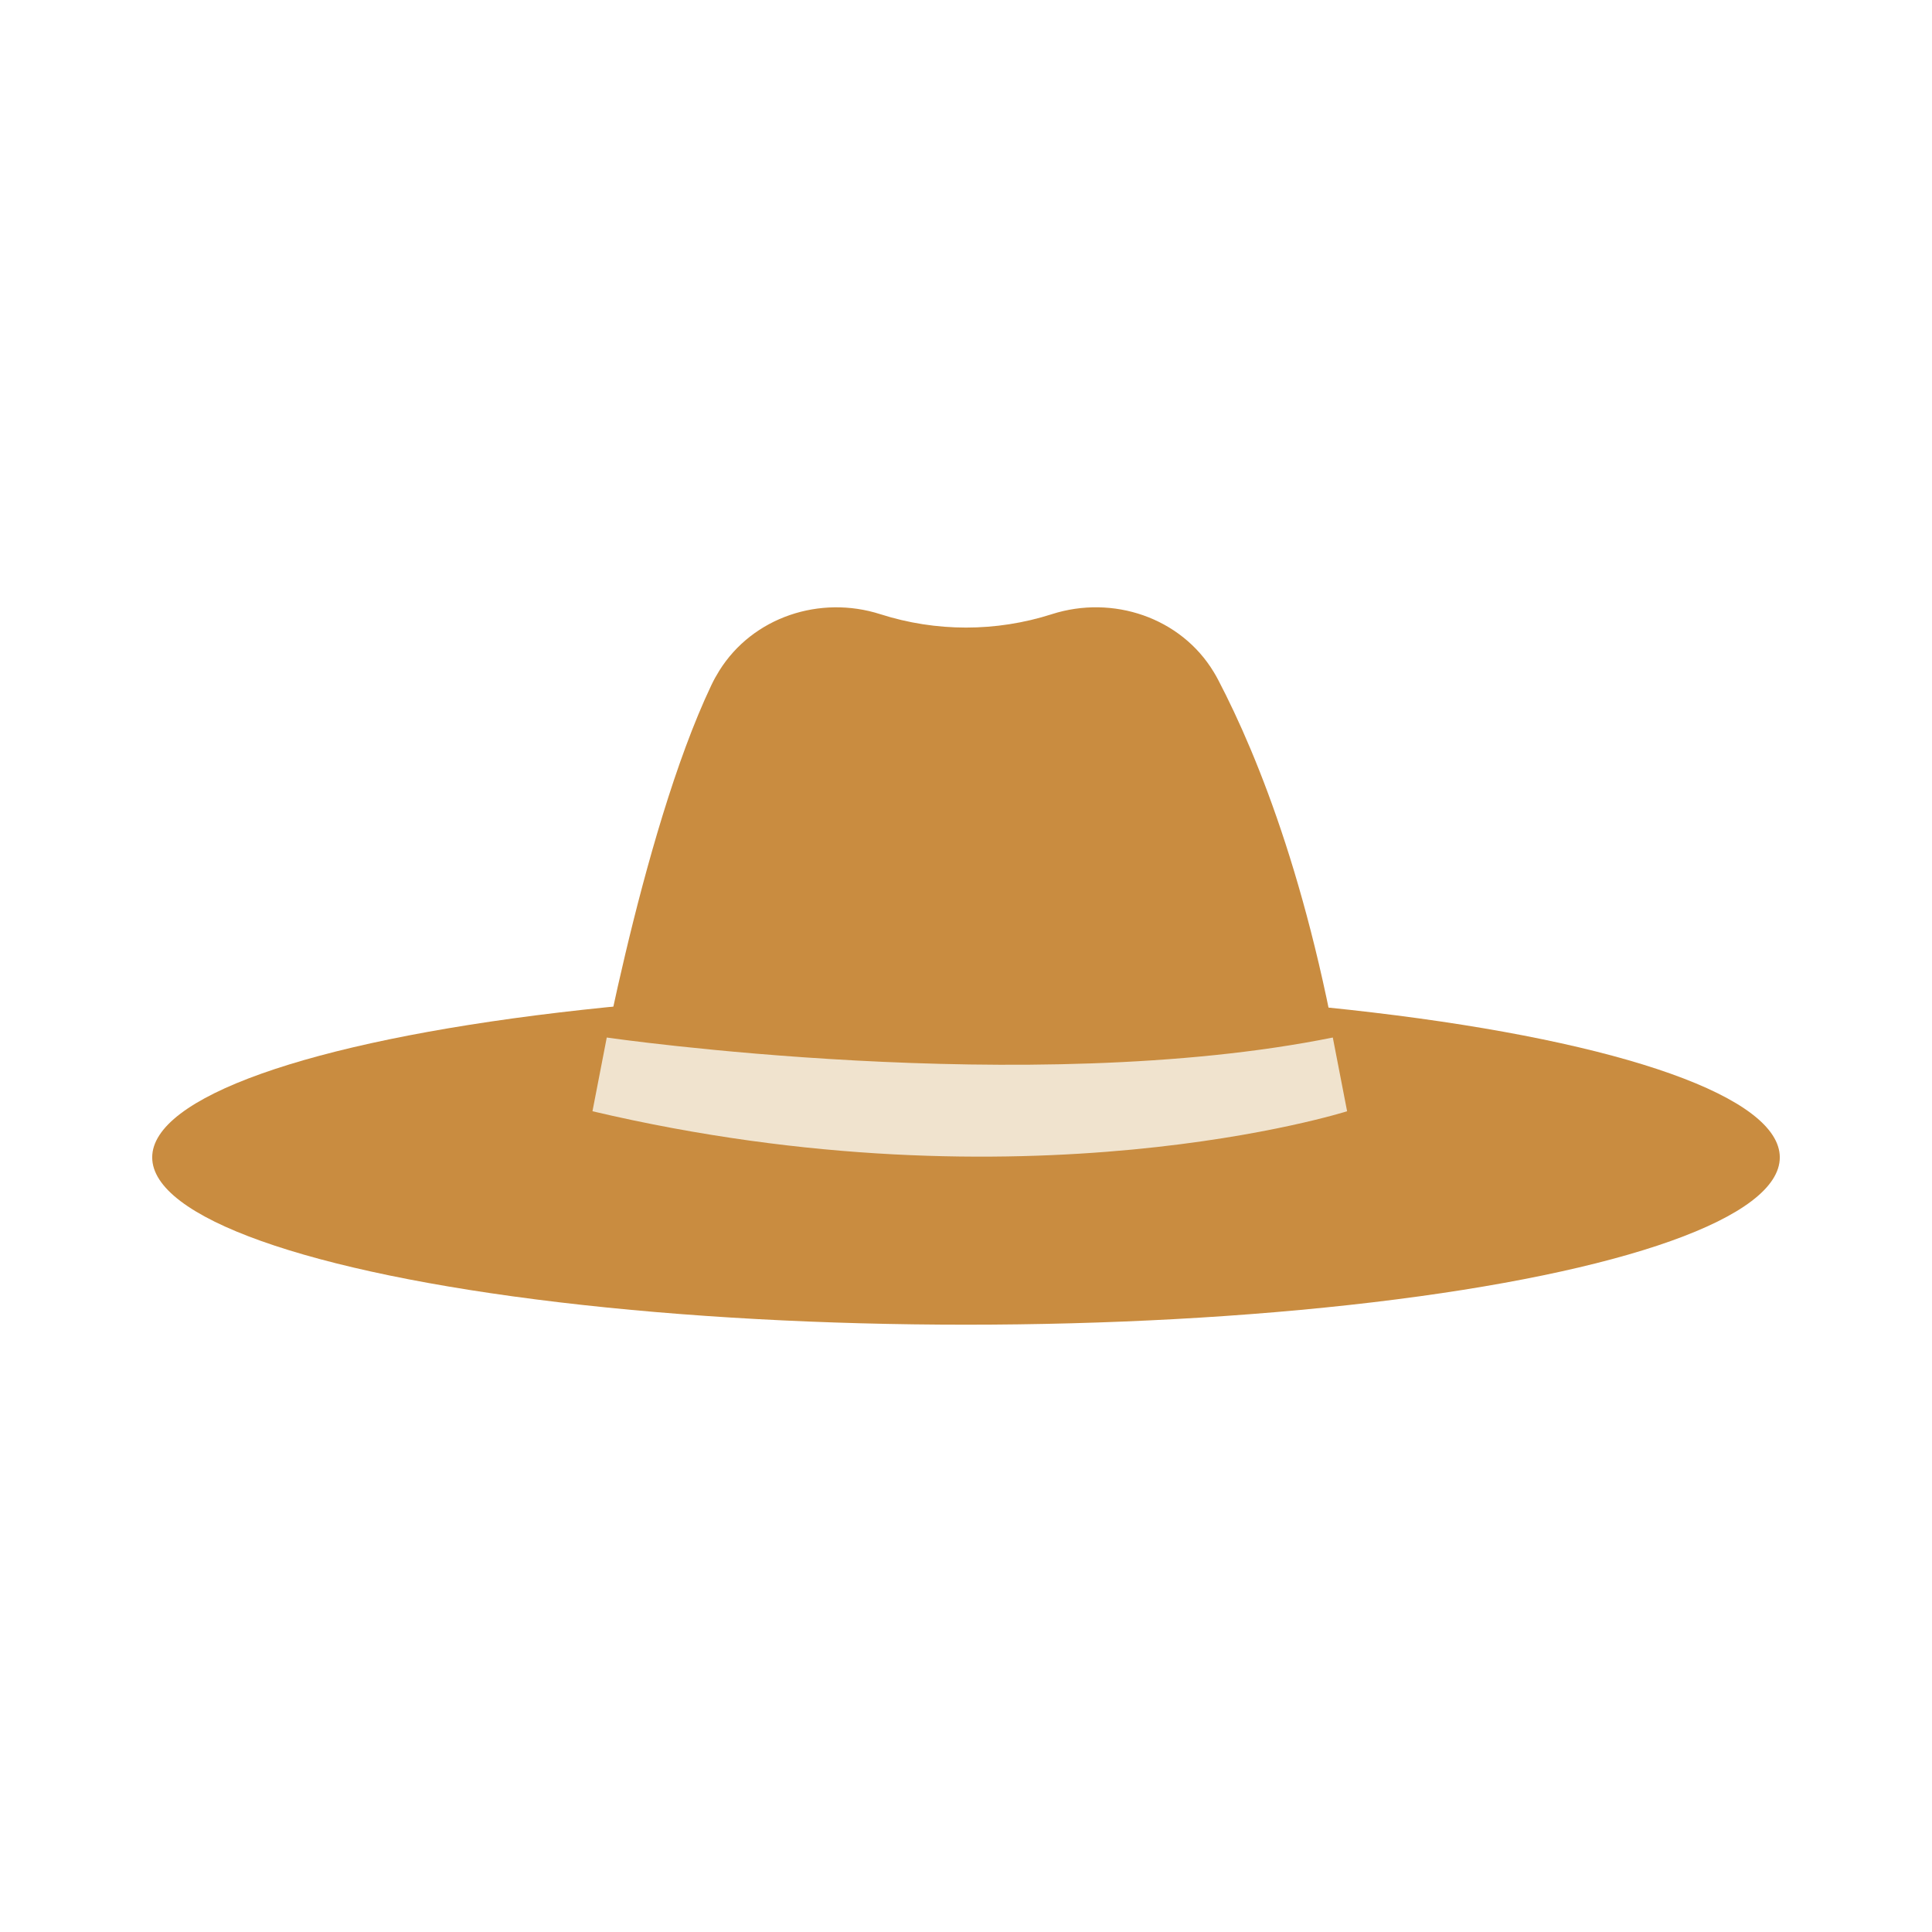
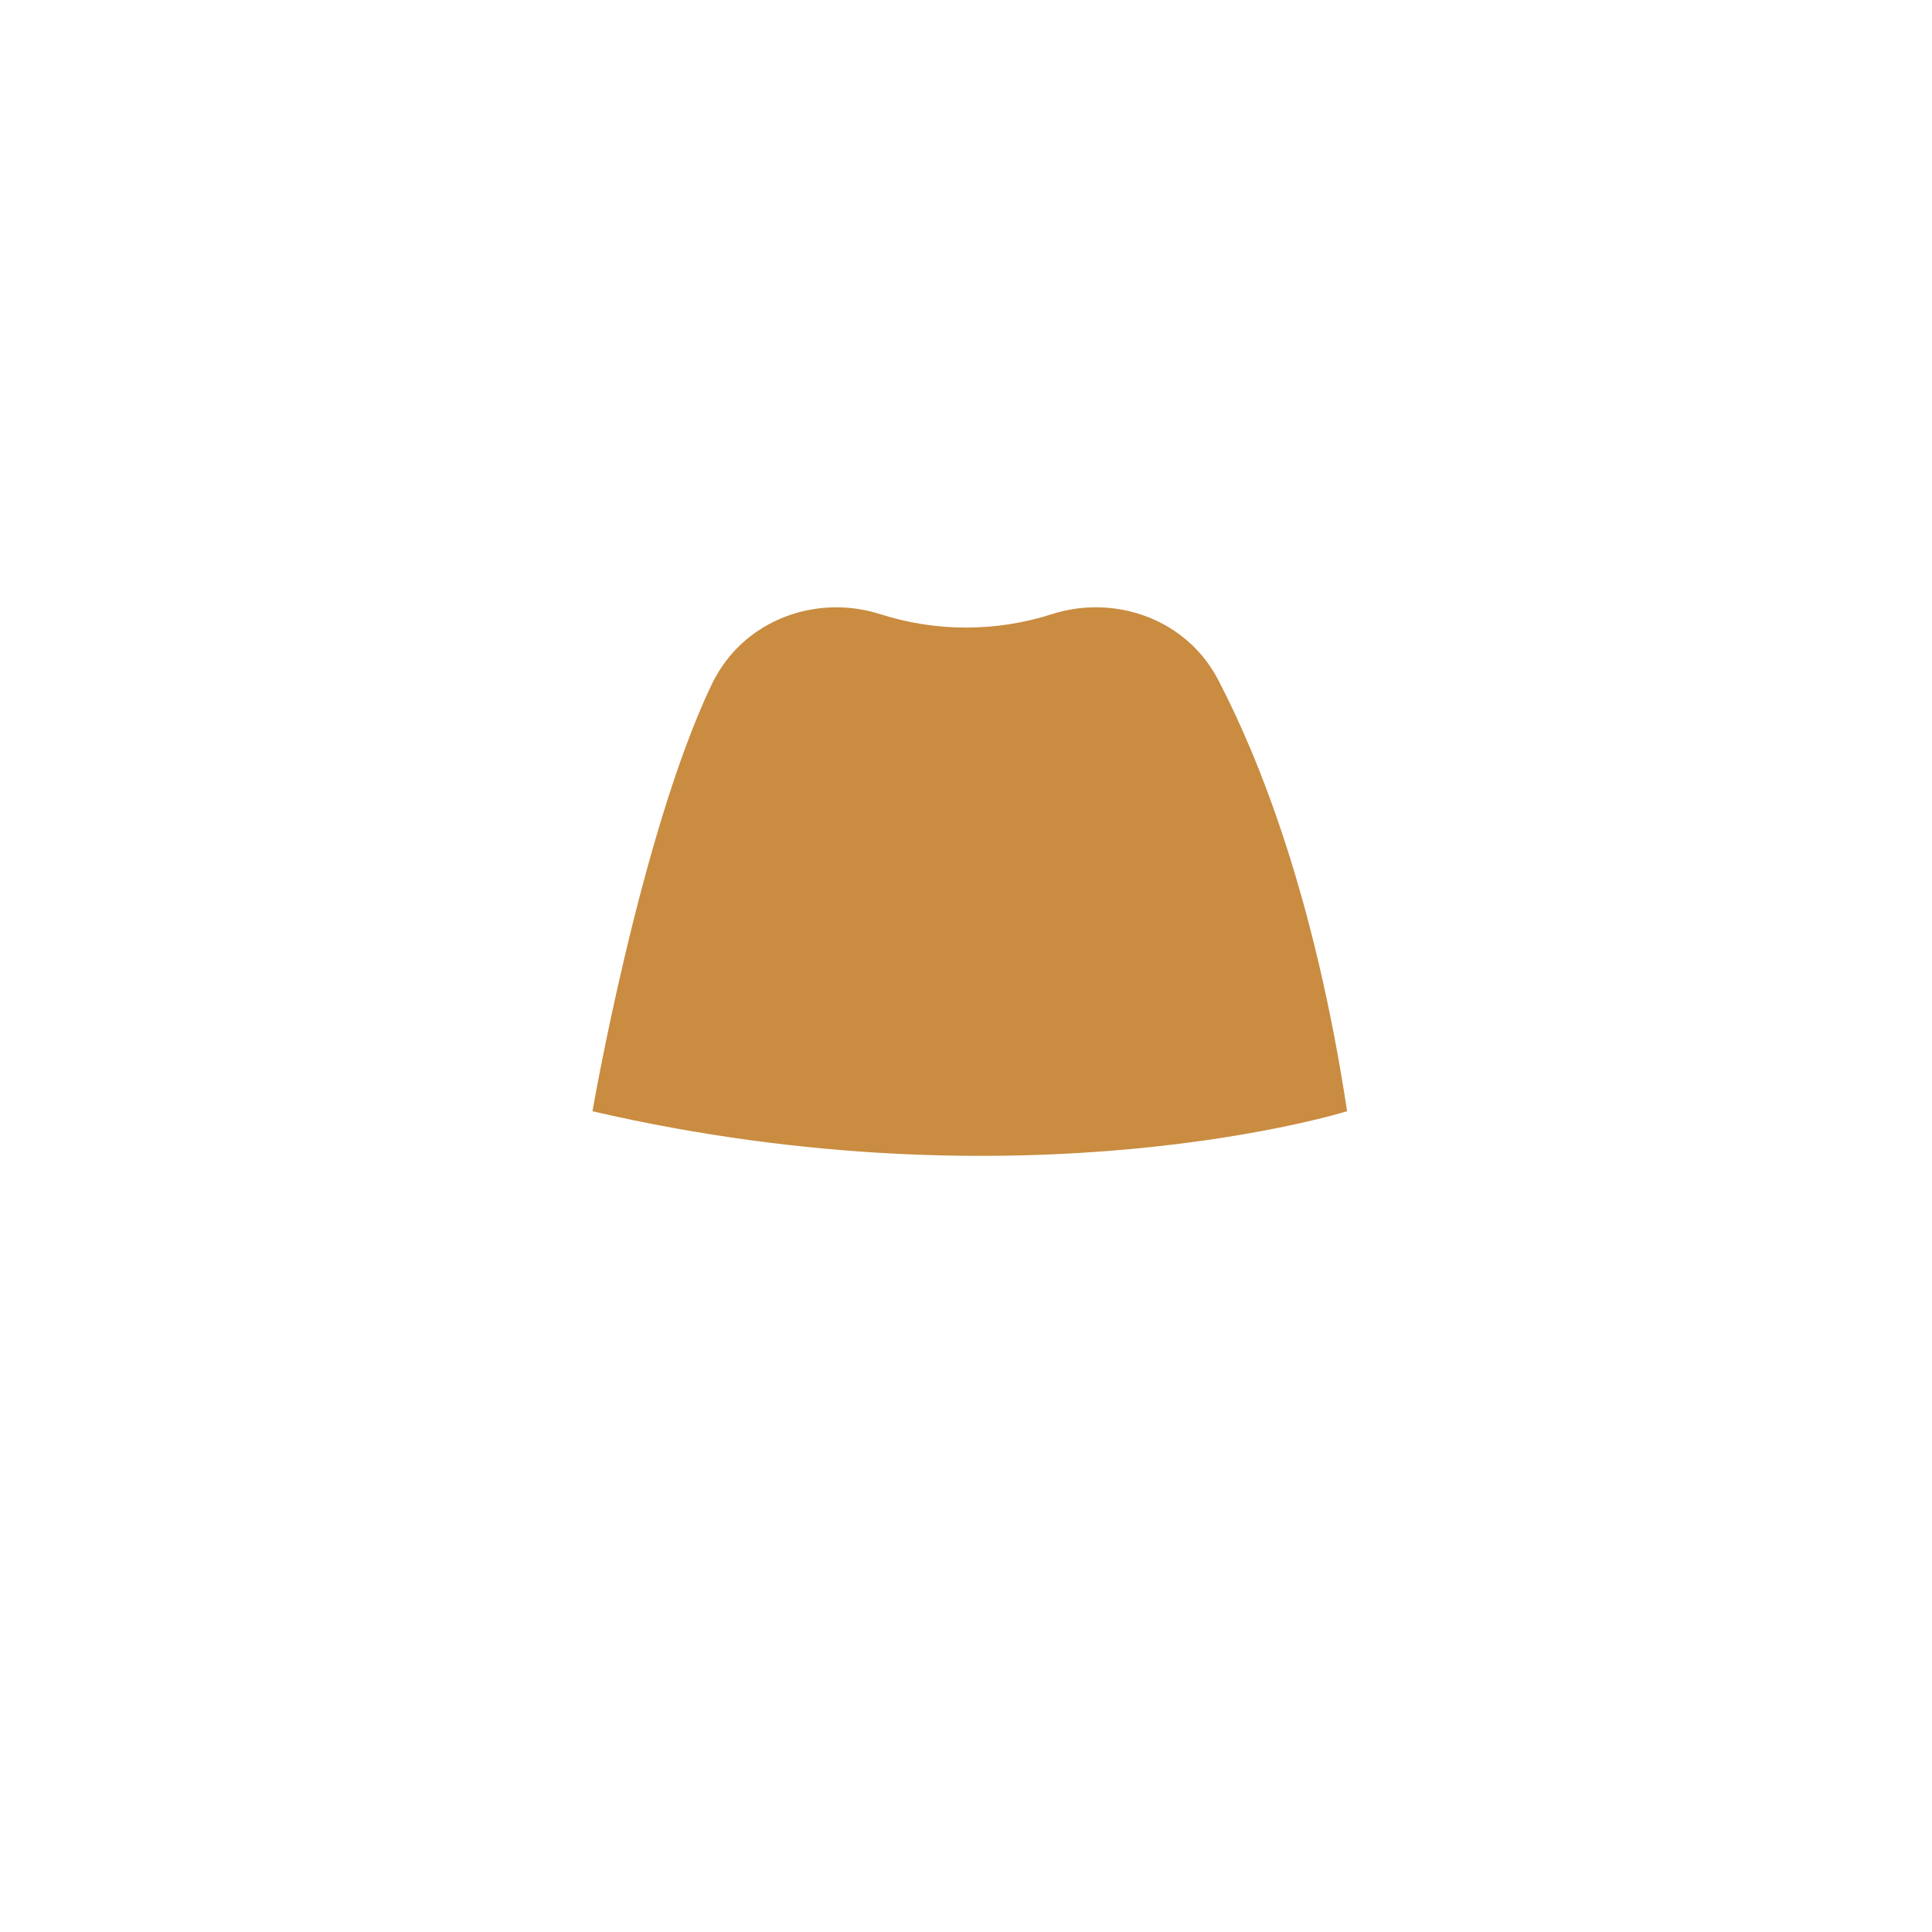
<svg xmlns="http://www.w3.org/2000/svg" width="800px" height="800px" viewBox="0 0 500 500" id="Layer_1" version="1.1" xml:space="preserve">
  <style type="text/css">
	.st0{fill:#F26E91;}
	.st1{fill:#00A779;}
	.st2{fill:#C4FFC9;}
	.st3{fill:#AB630A;}
	.st4{fill:#C98C40;}
	.st5{fill:#15AA78;}
	.st6{fill:#FF9000;}
	.st7{fill:#FCEECF;}
	.st8{fill:#FFE940;}
	.st9{fill:#F0E3CE;}
	.st10{fill:#FFB5C5;}
	.st11{fill:#91EDFF;}
	.st12{fill:#7191F0;}
	.st13{fill:#363636;}
	.st14{fill:#565656;}
	.st15{fill:#F3DF4D;}
	.st16{fill:#CD4A77;}
	.st17{fill:#577AE6;}
	.st18{fill:#F4D100;}
</style>
  <g id="hat">
    <g>
      <g>
-         <ellipse class="st4" cx="250" cy="299.53" rx="210.61" ry="43.3" />
-       </g>
+         </g>
      <g>
        <path class="st4" d="M153.33,287.59c0,0,12.35-71.48,30.74-110.21c0.62-1.32,1.32-2.58,2.08-3.8     c8.67-13.9,26.07-19.62,41.67-14.63h0c14.43,4.62,29.94,4.62,44.37,0.01l0.05-0.02c15.75-5.03,33.35,0.85,41.89,15     c0.4,0.66,0.78,1.33,1.14,2.02c10.43,19.97,24.88,55.77,33.36,111.62C348.63,287.59,265.59,313.57,153.33,287.59z" />
      </g>
      <g>
-         <path class="st9" d="M157.03,268.51c0,0,109.35,15.87,187.9,0l3.7,19.08c0,0-83.04,26.44-195.3,0L157.03,268.51z" />
-       </g>
+         </g>
    </g>
  </g>
</svg>